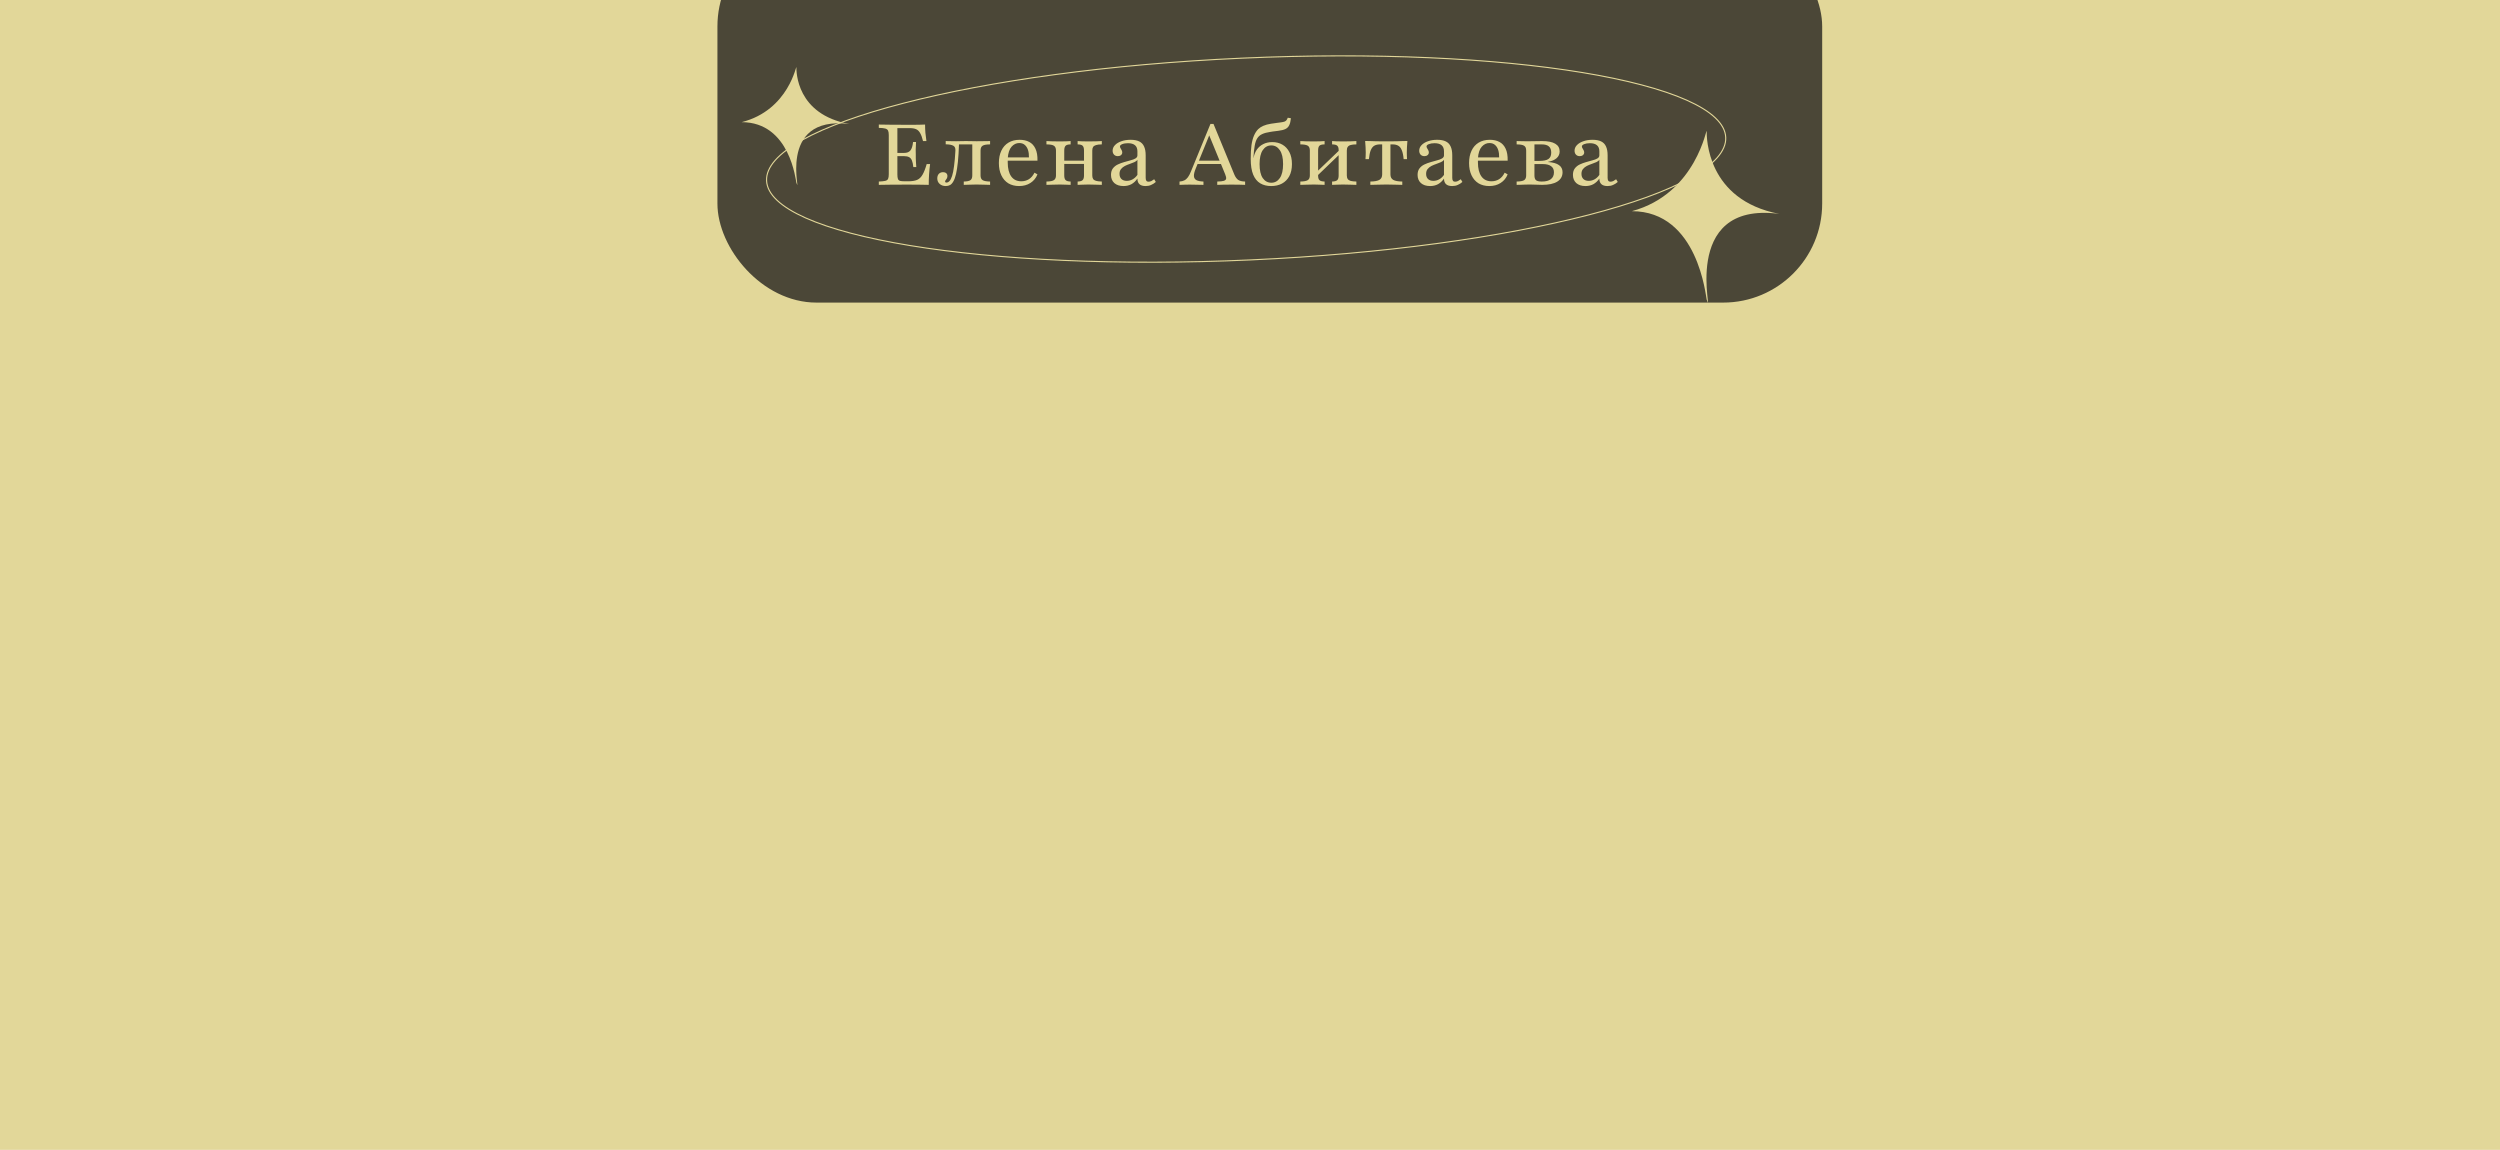
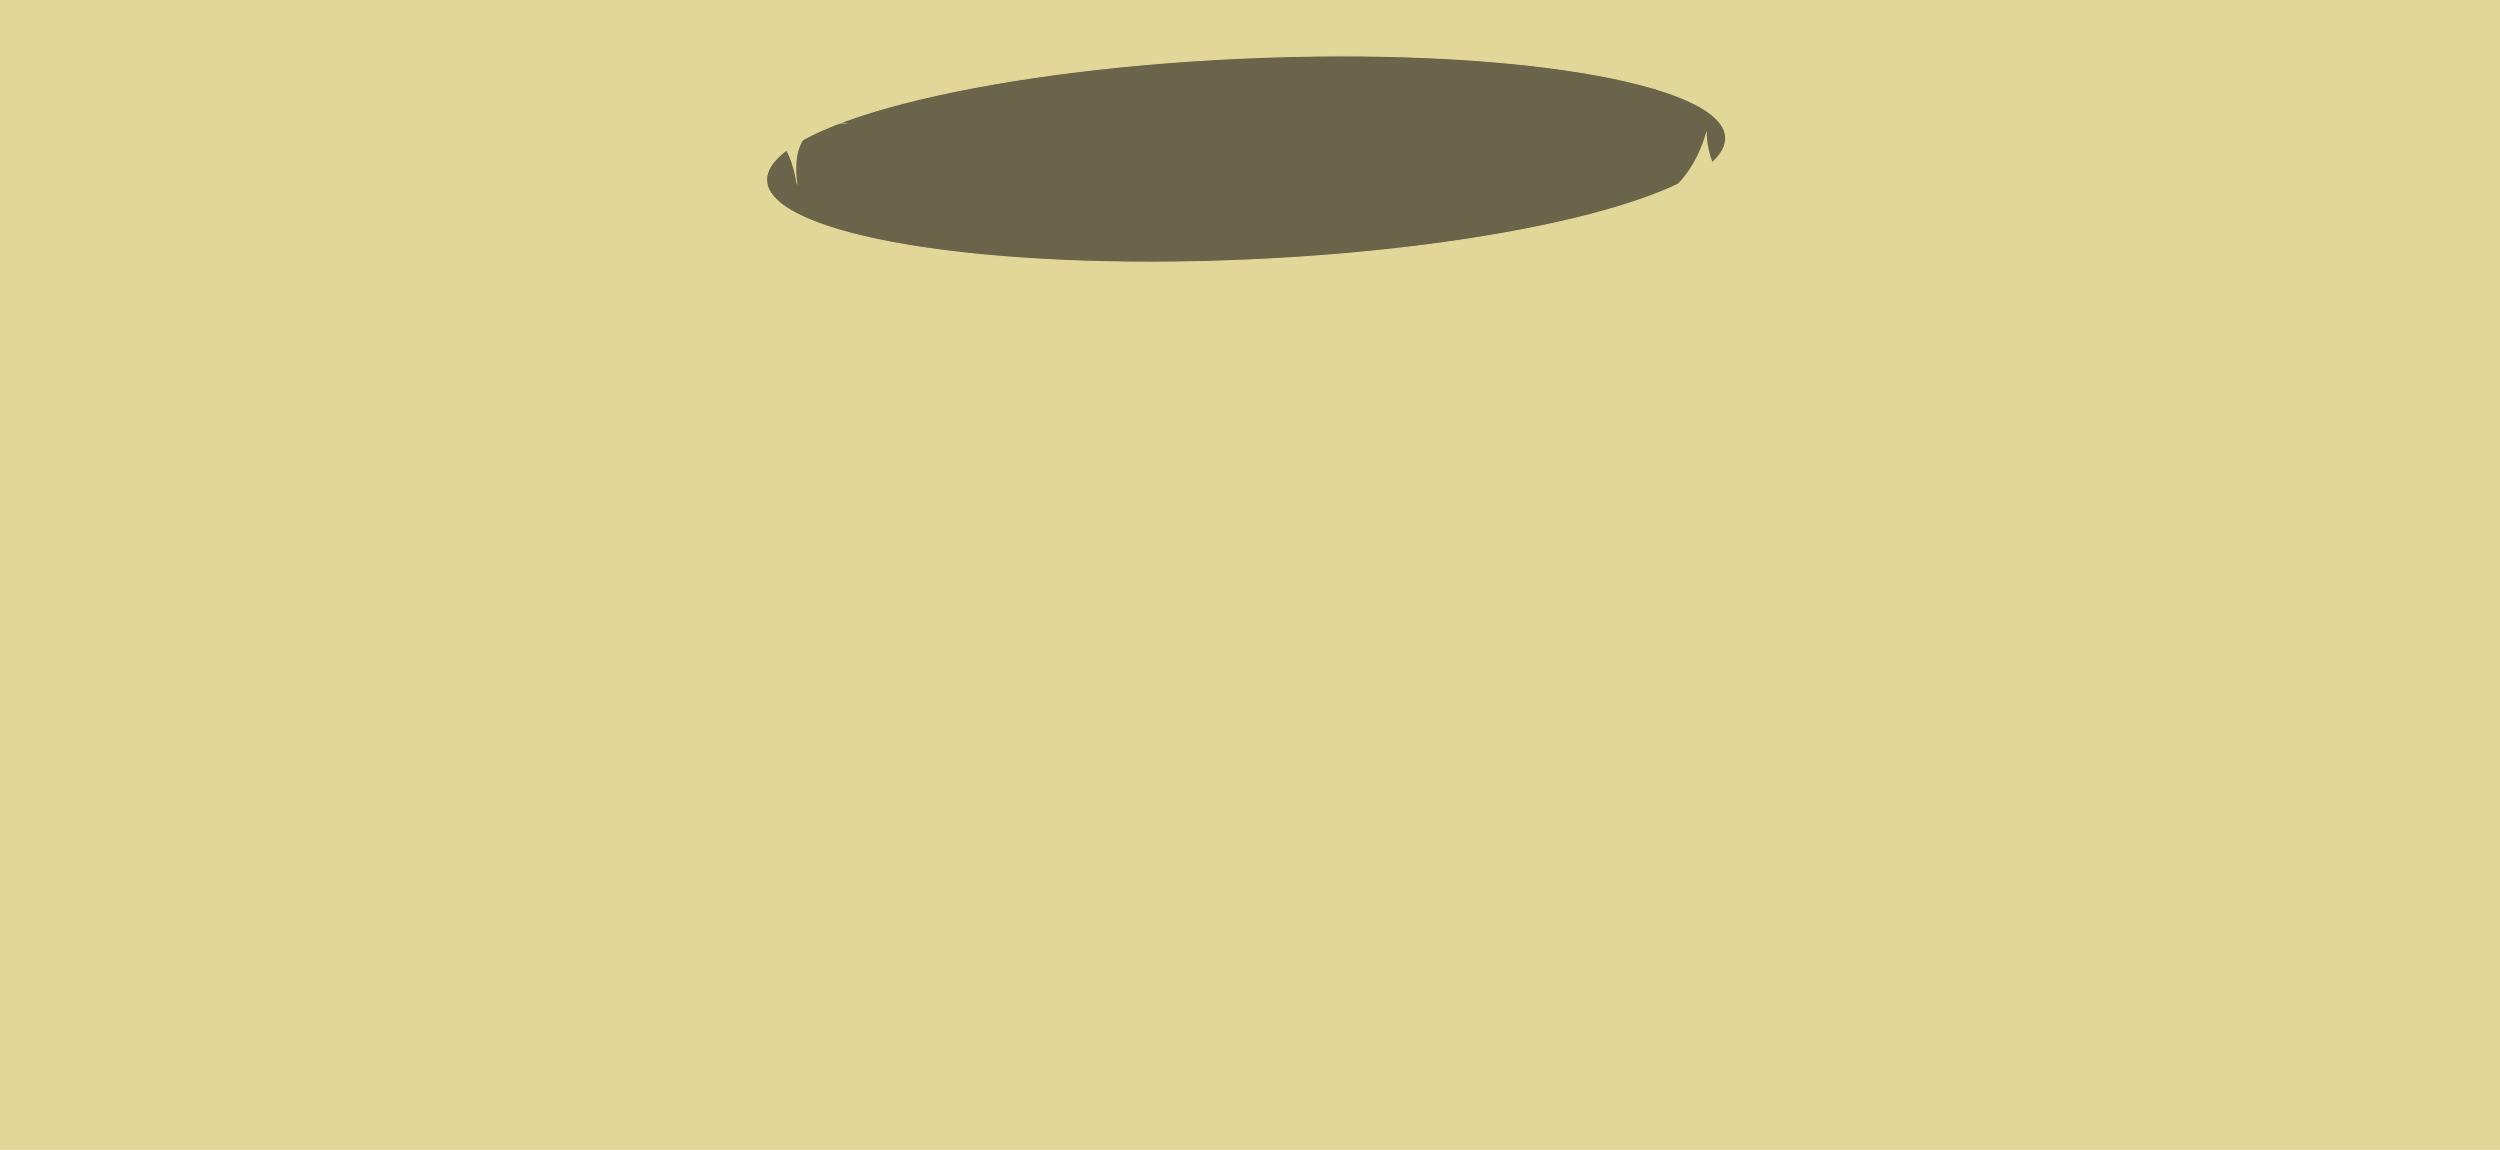
<svg xmlns="http://www.w3.org/2000/svg" width="2272" height="1045" viewBox="0 0 2272 1045" fill="none">
  <g clip-path="url(#clip0_166_4)">
    <rect width="2272" height="1045" fill="#E2D799" />
-     <rect x="652" y="-66" width="1004" height="341" rx="90" fill="#26231E" fill-opacity="0.8" />
    <path d="M1568.34 124.856C1568.62 131.047 1565.93 137.275 1560.44 143.477C1554.95 149.681 1546.69 155.823 1535.93 161.82C1514.4 173.814 1482.94 185.174 1443.86 195.291C1365.69 215.525 1257.11 230.763 1136.64 236.202C1016.17 241.642 906.657 236.251 826.986 223.145C787.146 216.591 754.795 208.112 732.274 198.107C721.012 193.104 712.235 187.731 706.208 182.047C700.184 176.365 696.941 170.405 696.661 164.214C696.382 158.023 699.074 151.795 704.562 145.593C710.052 139.389 718.31 133.247 729.075 127.25C750.603 115.256 782.058 103.896 821.145 93.778C899.311 73.545 1007.89 58.307 1128.36 52.868C1248.83 47.428 1358.34 52.819 1438.01 65.925C1477.85 72.479 1510.2 80.958 1532.73 90.963C1543.99 95.966 1552.77 101.339 1558.79 107.022C1564.82 112.704 1568.06 118.665 1568.34 124.856Z" fill="#4C4737" fill-opacity="0.8" stroke="#E2D799" />
-     <path d="M798.661 168V164.981C801.293 164.877 803.254 164.671 804.545 164.361C805.835 164.052 806.687 163.432 807.099 162.503C807.512 161.574 807.719 160.181 807.719 158.323V122.865C807.719 121.006 807.512 119.639 807.099 118.761C806.687 117.832 805.835 117.187 804.545 116.826C803.254 116.465 801.293 116.258 798.661 116.206V113.187C801.396 113.239 804.958 113.29 809.345 113.342C813.783 113.394 818.97 113.419 824.906 113.419C826.764 113.419 828.622 113.419 830.48 113.419C832.39 113.419 834.196 113.394 835.899 113.342C837.654 113.29 839.254 113.239 840.699 113.187C840.699 115.716 840.803 118.245 841.009 120.774C841.267 123.252 841.577 125.729 841.938 128.206H838.841C838.119 125.161 837.267 122.787 836.287 121.084C835.358 119.329 834.145 118.116 832.648 117.445C831.151 116.774 829.216 116.439 826.841 116.439H815.538V158.477C815.538 160.232 815.693 161.574 816.003 162.503C816.312 163.432 816.932 164.052 817.861 164.361C818.841 164.619 820.287 164.748 822.196 164.748H825.448C828.751 164.748 831.409 164.335 833.422 163.51C835.435 162.632 837.087 161.058 838.377 158.787C839.719 156.516 840.983 153.29 842.17 149.11H845.267C844.854 152.206 844.545 155.329 844.338 158.477C844.132 161.574 844.029 164.748 844.029 168C841.603 167.897 838.816 167.845 835.667 167.845C832.57 167.794 828.958 167.768 824.829 167.768C818.945 167.768 813.783 167.794 809.345 167.845C804.958 167.845 801.396 167.897 798.661 168ZM813.061 141.91V138.968H826.687V141.91H813.061ZM830.016 151.819C829.758 149.29 829.345 147.329 828.777 145.935C828.209 144.49 827.358 143.458 826.222 142.839C825.087 142.219 823.564 141.91 821.654 141.91V138.968C824.287 138.968 826.196 138.219 827.383 136.723C828.622 135.174 829.422 132.619 829.783 129.058H832.493C832.287 132.103 832.183 134.426 832.183 136.026C832.235 137.626 832.261 139.097 832.261 140.439C832.261 141.574 832.261 142.684 832.261 143.768C832.312 144.8 832.364 145.961 832.416 147.252C832.519 148.49 832.622 150.013 832.725 151.819H830.016ZM859.536 169.084C857.265 169.084 855.407 168.439 853.962 167.148C852.517 165.858 851.794 164.181 851.794 162.116C851.794 160.413 852.259 159.045 853.188 158.013C854.168 156.981 855.459 156.465 857.059 156.465C858.246 156.465 859.201 156.774 859.923 157.394C860.646 158.013 861.007 158.865 861.007 159.948C861.007 160.826 860.826 161.574 860.465 162.194C860.155 162.761 859.82 163.252 859.459 163.665C859.097 164.077 858.917 164.49 858.917 164.903C858.917 165.574 859.33 165.91 860.155 165.91C861.136 165.91 862.039 165.471 862.865 164.594C863.742 163.665 864.542 162.09 865.265 159.871C865.988 157.652 866.581 154.658 867.046 150.89C867.562 147.123 867.975 142.426 868.284 136.8C868.388 134.581 867.717 133.11 866.271 132.387C864.878 131.613 862.607 131.2 859.459 131.148V128.206C860.542 128.206 861.936 128.232 863.639 128.284C865.394 128.335 867.149 128.361 868.904 128.361C870.142 128.361 871.484 128.335 872.93 128.284C874.426 128.232 876.078 128.206 877.884 128.206C879.742 128.206 881.42 128.232 882.917 128.284C884.465 128.335 886.013 128.361 887.562 128.361C889.884 128.361 892.207 128.335 894.53 128.284C896.852 128.232 898.607 128.206 899.794 128.206V131.226C896.594 131.226 894.349 131.613 893.059 132.387C891.768 133.161 891.123 134.632 891.123 136.8V159.406C891.123 161.523 891.768 162.968 893.059 163.742C894.349 164.516 896.594 164.929 899.794 164.981V168C898.607 167.948 896.826 167.897 894.452 167.845C892.078 167.742 889.73 167.69 887.407 167.69C885.239 167.69 883.046 167.742 880.826 167.845C878.607 167.897 876.955 167.948 875.871 168V164.981C878.762 164.929 880.775 164.516 881.91 163.742C883.046 162.968 883.613 161.523 883.613 159.406V130.994L883.923 131.226H871.071L871.536 130.916C871.33 137.265 870.994 142.684 870.53 147.174C870.065 151.613 869.497 155.277 868.826 158.168C868.155 161.006 867.355 163.226 866.426 164.826C865.549 166.426 864.542 167.535 863.407 168.155C862.271 168.774 860.981 169.084 859.536 169.084ZM926.126 169.084C922.41 169.084 919.158 168.258 916.371 166.606C913.635 164.903 911.519 162.477 910.022 159.329C908.526 156.181 907.777 152.465 907.777 148.181C907.777 143.845 908.526 140.103 910.022 136.955C911.519 133.755 913.687 131.303 916.526 129.6C919.364 127.897 922.745 127.045 926.668 127.045C930.022 127.045 932.913 127.69 935.339 128.981C937.816 130.271 939.7 132.31 940.99 135.097C942.332 137.884 942.952 141.523 942.848 146.013H912.732L912.655 143.071H935.106C935.158 140.542 934.874 138.297 934.255 136.335C933.635 134.374 932.655 132.826 931.313 131.69C930.022 130.555 928.345 129.987 926.281 129.987C923.648 129.987 921.326 131.097 919.313 133.316C917.352 135.535 916.19 139.019 915.829 143.768L915.906 144C915.855 144.516 915.829 145.084 915.829 145.703C915.829 146.323 915.829 146.968 915.829 147.639C915.829 153.11 916.887 157.342 919.003 160.335C921.119 163.277 924.164 164.748 928.139 164.748C930.719 164.748 933.016 164.129 935.029 162.89C937.093 161.6 938.797 159.613 940.139 156.929L942.848 158.477C941.506 161.832 939.364 164.439 936.422 166.297C933.532 168.155 930.1 169.084 926.126 169.084ZM979.341 168V164.981C981.56 164.929 983.083 164.49 983.908 163.665C984.734 162.839 985.147 161.419 985.147 159.406V136.8C985.147 134.735 984.734 133.29 983.908 132.465C983.083 131.639 981.56 131.226 979.341 131.226V128.206C980.218 128.258 981.56 128.335 983.366 128.439C985.224 128.49 987.108 128.516 989.018 128.516C991.289 128.516 993.612 128.49 995.986 128.439C998.36 128.335 1000.14 128.258 1001.33 128.206V131.226C999.108 131.226 997.354 131.432 996.063 131.845C994.824 132.206 993.947 132.774 993.431 133.548C992.915 134.323 992.657 135.406 992.657 136.8V159.406C992.657 160.748 992.915 161.832 993.431 162.658C993.947 163.432 994.824 164 996.063 164.361C997.354 164.723 999.108 164.929 1001.33 164.981V168C1000.14 167.948 998.36 167.897 995.986 167.845C993.612 167.742 991.289 167.69 989.018 167.69C987.108 167.69 985.224 167.742 983.366 167.845C981.56 167.897 980.218 167.948 979.341 168ZM951.005 168V164.981C954.36 164.929 956.631 164.49 957.818 163.665C959.057 162.839 959.676 161.419 959.676 159.406V136.8C959.676 134.735 959.057 133.29 957.818 132.465C956.631 131.639 954.36 131.226 951.005 131.226V128.206C952.192 128.258 953.973 128.335 956.347 128.439C958.773 128.49 961.095 128.516 963.315 128.516C965.224 128.516 967.083 128.49 968.889 128.439C970.747 128.335 972.115 128.258 972.992 128.206V131.226C970.773 131.226 969.25 131.639 968.424 132.465C967.599 133.29 967.186 134.735 967.186 136.8V159.406C967.186 161.419 967.599 162.839 968.424 163.665C969.25 164.49 970.773 164.929 972.992 164.981V168C972.115 167.948 970.747 167.897 968.889 167.845C967.083 167.742 965.224 167.69 963.315 167.69C961.095 167.69 958.773 167.742 956.347 167.845C953.973 167.897 952.192 167.948 951.005 168ZM964.399 148.955V146.013H987.934V148.955H964.399ZM1021.06 169.084C1017.55 169.084 1014.76 168.181 1012.7 166.374C1010.69 164.516 1009.68 162.039 1009.68 158.942C1009.68 156.516 1010.25 154.555 1011.38 153.058C1012.52 151.561 1013.99 150.374 1015.8 149.497C1017.65 148.619 1019.59 147.897 1021.6 147.329C1023.67 146.71 1025.6 146.168 1027.41 145.703C1029.27 145.239 1030.76 144.671 1031.9 144C1033.09 143.277 1033.68 142.348 1033.68 141.213V137.497C1033.68 135.071 1032.96 133.239 1031.51 132C1030.07 130.761 1027.92 130.142 1025.09 130.142C1023.02 130.142 1021.29 130.426 1019.9 130.994C1018.51 131.561 1017.81 132.258 1017.81 133.084C1017.81 133.6 1017.99 134.142 1018.35 134.71C1018.71 135.226 1019.05 135.819 1019.36 136.49C1019.72 137.11 1019.9 137.806 1019.9 138.581C1019.9 139.561 1019.51 140.361 1018.74 140.981C1018.01 141.6 1017.06 141.91 1015.87 141.91C1014.48 141.91 1013.34 141.471 1012.47 140.594C1011.59 139.665 1011.15 138.452 1011.15 136.955C1011.15 135.045 1011.87 133.342 1013.32 131.845C1014.76 130.348 1016.7 129.187 1019.12 128.361C1021.6 127.484 1024.39 127.045 1027.49 127.045C1030.69 127.045 1033.29 127.535 1035.31 128.516C1037.32 129.497 1038.79 131.019 1039.72 133.084C1040.7 135.148 1041.19 137.832 1041.19 141.135V161.574C1041.19 162.813 1041.4 163.716 1041.81 164.284C1042.22 164.852 1042.87 165.135 1043.74 165.135C1044.62 165.135 1045.5 164.929 1046.38 164.516C1047.25 164.052 1048.11 163.51 1048.93 162.89L1050.4 165.368C1049.06 166.555 1047.64 167.458 1046.14 168.077C1044.7 168.748 1043.02 169.084 1041.11 169.084C1036.16 169.084 1033.68 166.813 1033.68 162.271C1032.18 164.49 1030.38 166.194 1028.26 167.381C1026.14 168.516 1023.74 169.084 1021.06 169.084ZM1024 164.361C1025.91 164.361 1027.69 163.897 1029.34 162.968C1031 162.039 1032.44 160.697 1033.68 158.942V145.161C1033.16 146.039 1032.26 146.761 1030.97 147.329C1029.73 147.845 1028.34 148.387 1026.79 148.955C1025.24 149.471 1023.74 150.09 1022.3 150.813C1020.91 151.535 1019.74 152.465 1018.81 153.6C1017.89 154.735 1017.42 156.206 1017.42 158.013C1017.42 159.974 1017.99 161.523 1019.12 162.658C1020.31 163.794 1021.94 164.361 1024 164.361ZM1071.95 168V164.981C1073.7 164.877 1075.17 164.516 1076.36 163.897C1077.6 163.277 1078.68 162.323 1079.61 161.032C1080.59 159.69 1081.5 157.961 1082.32 155.845L1100.05 112.645H1102.84L1121.73 158.555C1122.71 160.877 1123.9 162.529 1125.29 163.51C1126.73 164.439 1128.82 164.929 1131.56 164.981V168C1130.27 167.897 1128.59 167.845 1126.53 167.845C1124.46 167.794 1122.09 167.768 1119.41 167.768C1116.36 167.768 1113.7 167.794 1111.43 167.845C1109.21 167.845 1107.48 167.897 1106.24 168V164.981C1108.93 164.929 1110.89 164.723 1112.13 164.361C1113.42 163.948 1114.14 163.303 1114.3 162.426C1114.45 161.497 1114.17 160.155 1113.44 158.4L1098.5 121.935L1099.9 120.697L1086.66 153.213C1085.52 155.948 1084.98 158.168 1085.03 159.871C1085.08 161.574 1085.81 162.839 1087.2 163.665C1088.64 164.439 1090.81 164.877 1093.7 164.981V168C1092.31 167.948 1090.92 167.923 1089.52 167.923C1088.13 167.871 1086.73 167.845 1085.34 167.845C1084 167.794 1082.63 167.768 1081.24 167.768C1079.69 167.768 1078.17 167.794 1076.67 167.845C1075.17 167.845 1073.6 167.897 1071.95 168ZM1086.58 149.032L1087.82 146.013H1112.44L1113.6 149.032H1086.58ZM1155.23 169.084C1151.41 169.084 1148.1 168.258 1145.32 166.606C1142.53 164.955 1140.39 162.323 1138.89 158.71C1137.39 155.097 1136.65 150.323 1136.65 144.387C1136.65 139.535 1136.88 135.381 1137.34 131.923C1137.86 128.413 1138.63 125.497 1139.66 123.174C1140.7 120.8 1141.96 118.865 1143.46 117.368C1144.75 116.129 1146.3 115.123 1148.1 114.348C1149.96 113.523 1152.34 112.877 1155.23 112.413C1156.21 112.258 1157.14 112.129 1158.01 112.026C1158.89 111.871 1159.79 111.742 1160.72 111.639C1161.7 111.484 1162.71 111.355 1163.74 111.252C1165.29 111.045 1166.45 110.813 1167.23 110.555C1168.05 110.245 1168.67 109.832 1169.08 109.316C1169.55 108.748 1169.96 107.974 1170.32 106.994L1173.19 107.458C1172.93 110.142 1172.41 112.258 1171.64 113.806C1170.92 115.355 1169.75 116.516 1168.15 117.29C1166.61 118.013 1164.39 118.555 1161.5 118.916C1160.67 119.019 1159.82 119.123 1158.94 119.226C1158.12 119.329 1157.32 119.432 1156.54 119.535C1155.77 119.639 1154.99 119.768 1154.22 119.923C1151.33 120.335 1148.95 120.981 1147.1 121.858C1145.24 122.684 1143.77 123.923 1142.68 125.574C1141.6 127.226 1140.8 129.497 1140.28 132.387C1139.77 135.226 1139.38 138.89 1139.12 143.381H1139.97L1139.05 144.387C1139.56 141.187 1140.57 138.452 1142.06 136.181C1143.61 133.91 1145.57 132.181 1147.95 130.994C1150.37 129.755 1153.14 129.135 1156.23 129.135C1159.74 129.135 1162.81 129.91 1165.45 131.458C1168.13 133.006 1170.25 135.277 1171.79 138.271C1173.34 141.213 1174.12 144.826 1174.12 149.11C1174.12 153.445 1173.32 157.11 1171.72 160.103C1170.12 163.045 1167.9 165.29 1165.06 166.839C1162.27 168.335 1158.99 169.084 1155.23 169.084ZM1155.38 166.065C1158.58 166.065 1161.16 164.645 1163.12 161.806C1165.08 158.968 1166.06 154.735 1166.06 149.11C1166.06 143.535 1165.08 139.329 1163.12 136.49C1161.16 133.6 1158.58 132.155 1155.38 132.155C1152.13 132.155 1149.52 133.6 1147.56 136.49C1145.65 139.329 1144.7 143.535 1144.7 149.11C1144.7 154.735 1145.65 158.968 1147.56 161.806C1149.52 164.645 1152.13 166.065 1155.38 166.065ZM1210.6 168V164.981C1212.82 164.929 1214.37 164.516 1215.25 163.742C1216.12 162.968 1216.56 161.523 1216.56 159.406V136.335C1216.56 134.477 1216.12 133.161 1215.25 132.387C1214.37 131.613 1212.82 131.226 1210.6 131.226V128.206C1211.53 128.258 1212.9 128.335 1214.7 128.439C1216.56 128.49 1218.45 128.516 1220.36 128.516C1222.63 128.516 1224.95 128.49 1227.32 128.439C1229.75 128.335 1231.53 128.258 1232.67 128.206V131.226C1230.55 131.226 1228.85 131.406 1227.56 131.768C1226.32 132.077 1225.41 132.645 1224.85 133.471C1224.28 134.245 1223.99 135.355 1223.99 136.8V159.406C1223.99 160.8 1224.28 161.91 1224.85 162.735C1225.41 163.51 1226.32 164.077 1227.56 164.439C1228.85 164.748 1230.55 164.929 1232.67 164.981V168C1231.53 167.948 1229.75 167.897 1227.32 167.845C1224.95 167.742 1222.63 167.69 1220.36 167.69C1218.45 167.69 1216.56 167.742 1214.7 167.845C1212.9 167.897 1211.53 167.948 1210.6 168ZM1181.72 168V164.981C1184.92 164.929 1187.17 164.516 1188.46 163.742C1189.75 162.968 1190.39 161.523 1190.39 159.406V136.8C1190.39 134.632 1189.75 133.161 1188.46 132.387C1187.17 131.613 1184.92 131.226 1181.72 131.226V128.206C1182.91 128.258 1184.69 128.335 1187.07 128.439C1189.49 128.49 1191.81 128.516 1194.03 128.516C1195.94 128.516 1197.8 128.49 1199.61 128.439C1201.47 128.335 1202.86 128.258 1203.79 128.206V131.226C1201.57 131.226 1200.02 131.613 1199.14 132.387C1198.32 133.161 1197.9 134.632 1197.9 136.8V159.794C1197.9 161.703 1198.34 163.045 1199.22 163.819C1200.1 164.542 1201.62 164.929 1203.79 164.981V168C1202.86 167.948 1201.47 167.897 1199.61 167.845C1197.8 167.742 1195.94 167.69 1194.03 167.69C1191.81 167.69 1189.49 167.742 1187.07 167.845C1184.69 167.897 1182.91 167.948 1181.72 168ZM1196.59 160.258L1194.89 157.935L1217.88 135.871L1219.5 138.194L1196.59 160.258ZM1245.36 168V164.981C1249.23 164.929 1251.99 164.413 1253.65 163.432C1255.3 162.452 1256.12 160.8 1256.12 158.477V131.226H1254.11C1252.1 131.226 1250.39 131.613 1249 132.387C1247.66 133.161 1246.57 134.529 1245.75 136.49C1244.97 138.4 1244.41 141.11 1244.05 144.619H1240.95C1241.05 143.897 1241.1 143.019 1241.1 141.987C1241.15 140.955 1241.18 139.819 1241.18 138.581C1241.18 137.342 1241.13 135.716 1241.03 133.703C1240.92 131.69 1240.79 129.832 1240.64 128.129C1242.03 128.129 1243.48 128.155 1244.97 128.206C1246.52 128.258 1248.1 128.31 1249.7 128.361C1251.35 128.361 1253.03 128.387 1254.73 128.439C1256.43 128.439 1258.14 128.439 1259.84 128.439C1261.54 128.439 1263.25 128.439 1264.95 128.439C1266.65 128.387 1268.33 128.361 1269.98 128.361C1271.63 128.31 1273.21 128.258 1274.7 128.206C1276.25 128.155 1277.7 128.129 1279.04 128.129C1278.88 129.832 1278.75 131.69 1278.65 133.703C1278.55 135.716 1278.5 137.342 1278.5 138.581C1278.5 139.819 1278.52 140.955 1278.57 141.987C1278.63 143.019 1278.68 143.897 1278.73 144.619H1275.63C1275.32 141.11 1274.75 138.4 1273.93 136.49C1273.15 134.529 1272.07 133.161 1270.68 132.387C1269.34 131.613 1267.63 131.226 1265.57 131.226H1263.63V158.477C1263.63 160.8 1264.46 162.452 1266.11 163.432C1267.76 164.413 1270.52 164.929 1274.39 164.981V168C1272.9 167.948 1270.78 167.897 1268.05 167.845C1265.31 167.742 1262.6 167.69 1259.92 167.69C1257.18 167.69 1254.45 167.742 1251.71 167.845C1248.97 167.897 1246.86 167.948 1245.36 168ZM1299.68 169.084C1296.18 169.084 1293.39 168.181 1291.32 166.374C1289.31 164.516 1288.3 162.039 1288.3 158.942C1288.3 156.516 1288.87 154.555 1290.01 153.058C1291.14 151.561 1292.61 150.374 1294.42 149.497C1296.28 148.619 1298.21 147.897 1300.23 147.329C1302.29 146.71 1304.23 146.168 1306.03 145.703C1307.89 145.239 1309.39 144.671 1310.52 144C1311.71 143.277 1312.3 142.348 1312.3 141.213V137.497C1312.3 135.071 1311.58 133.239 1310.14 132C1308.69 130.761 1306.55 130.142 1303.71 130.142C1301.65 130.142 1299.92 130.426 1298.52 130.994C1297.13 131.561 1296.43 132.258 1296.43 133.084C1296.43 133.6 1296.61 134.142 1296.98 134.71C1297.34 135.226 1297.67 135.819 1297.98 136.49C1298.34 137.11 1298.52 137.806 1298.52 138.581C1298.52 139.561 1298.14 140.361 1297.36 140.981C1296.64 141.6 1295.68 141.91 1294.5 141.91C1293.1 141.91 1291.97 141.471 1291.09 140.594C1290.21 139.665 1289.78 138.452 1289.78 136.955C1289.78 135.045 1290.5 133.342 1291.94 131.845C1293.39 130.348 1295.32 129.187 1297.75 128.361C1300.23 127.484 1303.01 127.045 1306.11 127.045C1309.31 127.045 1311.92 127.535 1313.93 128.516C1315.94 129.497 1317.41 131.019 1318.34 133.084C1319.32 135.148 1319.81 137.832 1319.81 141.135V161.574C1319.81 162.813 1320.02 163.716 1320.43 164.284C1320.85 164.852 1321.49 165.135 1322.37 165.135C1323.25 165.135 1324.12 164.929 1325 164.516C1325.88 164.052 1326.73 163.51 1327.56 162.89L1329.03 165.368C1327.68 166.555 1326.27 167.458 1324.77 168.077C1323.32 168.748 1321.65 169.084 1319.74 169.084C1314.78 169.084 1312.3 166.813 1312.3 162.271C1310.81 164.49 1309 166.194 1306.88 167.381C1304.77 168.516 1302.37 169.084 1299.68 169.084ZM1302.63 164.361C1304.54 164.361 1306.32 163.897 1307.97 162.968C1309.62 162.039 1311.07 160.697 1312.3 158.942V145.161C1311.79 146.039 1310.88 146.761 1309.59 147.329C1308.36 147.845 1306.96 148.387 1305.41 148.955C1303.87 149.471 1302.37 150.09 1300.92 150.813C1299.53 151.535 1298.37 152.465 1297.44 153.6C1296.51 154.735 1296.05 156.206 1296.05 158.013C1296.05 159.974 1296.61 161.523 1297.75 162.658C1298.94 163.794 1300.56 164.361 1302.63 164.361ZM1353.44 169.084C1349.72 169.084 1346.47 168.258 1343.68 166.606C1340.95 164.903 1338.83 162.477 1337.33 159.329C1335.84 156.181 1335.09 152.465 1335.09 148.181C1335.09 143.845 1335.84 140.103 1337.33 136.955C1338.83 133.755 1341 131.303 1343.84 129.6C1346.68 127.897 1350.06 127.045 1353.98 127.045C1357.33 127.045 1360.23 127.69 1362.65 128.981C1365.13 130.271 1367.01 132.31 1368.3 135.097C1369.64 137.884 1370.26 141.523 1370.16 146.013H1340.04L1339.97 143.071H1362.42C1362.47 140.542 1362.19 138.297 1361.57 136.335C1360.95 134.374 1359.97 132.826 1358.63 131.69C1357.33 130.555 1355.66 129.987 1353.59 129.987C1350.96 129.987 1348.64 131.097 1346.63 133.316C1344.66 135.535 1343.5 139.019 1343.14 143.768L1343.22 144C1343.17 144.516 1343.14 145.084 1343.14 145.703C1343.14 146.323 1343.14 146.968 1343.14 147.639C1343.14 153.11 1344.2 157.342 1346.32 160.335C1348.43 163.277 1351.48 164.748 1355.45 164.748C1358.03 164.748 1360.33 164.129 1362.34 162.89C1364.41 161.6 1366.11 159.613 1367.45 156.929L1370.16 158.477C1368.82 161.832 1366.68 164.439 1363.73 166.297C1360.84 168.155 1357.41 169.084 1353.44 169.084ZM1378.32 168V164.981C1381.62 164.929 1383.89 164.516 1385.13 163.742C1386.37 162.916 1386.99 161.471 1386.99 159.406V136.8C1386.99 134.684 1386.37 133.239 1385.13 132.465C1383.89 131.639 1381.62 131.226 1378.32 131.226V128.206C1379.09 128.206 1380.15 128.232 1381.49 128.284C1382.83 128.284 1384.3 128.31 1385.9 128.361C1387.5 128.361 1389.03 128.361 1390.47 128.361C1392.43 128.361 1394.32 128.335 1396.12 128.284C1397.93 128.232 1399.66 128.206 1401.31 128.206C1406.73 128.206 1410.76 129.006 1413.39 130.606C1416.07 132.155 1417.41 134.503 1417.41 137.652C1417.41 140.077 1416.49 142.116 1414.63 143.768C1412.77 145.368 1410.19 146.477 1406.89 147.097V147.252C1411.38 147.561 1414.68 148.49 1416.8 150.039C1418.96 151.535 1420.05 153.703 1420.05 156.542C1420.05 160.206 1418.45 163.045 1415.25 165.058C1412.1 167.019 1407.5 168 1401.47 168C1399.81 168 1398.06 167.948 1396.2 167.845C1394.34 167.742 1392.43 167.69 1390.47 167.69C1389.03 167.69 1387.5 167.716 1385.9 167.768C1384.36 167.819 1382.91 167.871 1381.57 167.923C1380.23 167.923 1379.14 167.948 1378.32 168ZM1401.16 164.981C1404.87 164.981 1407.63 164.258 1409.44 162.813C1411.3 161.368 1412.23 159.303 1412.23 156.619C1412.23 154.142 1411.38 152.284 1409.67 151.045C1407.97 149.755 1405.44 149.11 1402.09 149.11H1392.02V146.245H1398.68C1402.76 146.245 1405.62 145.652 1407.27 144.465C1408.92 143.277 1409.75 141.368 1409.75 138.735C1409.75 136.155 1409.05 134.271 1407.66 133.084C1406.27 131.845 1404.07 131.226 1401.08 131.226H1393.88L1394.5 130.761V159.406C1394.5 161.471 1394.96 162.916 1395.89 163.742C1396.87 164.568 1398.63 164.981 1401.16 164.981ZM1440.87 169.084C1437.36 169.084 1434.58 168.181 1432.51 166.374C1430.5 164.516 1429.49 162.039 1429.49 158.942C1429.49 156.516 1430.06 154.555 1431.2 153.058C1432.33 151.561 1433.8 150.374 1435.61 149.497C1437.47 148.619 1439.4 147.897 1441.41 147.329C1443.48 146.71 1445.41 146.168 1447.22 145.703C1449.08 145.239 1450.58 144.671 1451.71 144C1452.9 143.277 1453.49 142.348 1453.49 141.213V137.497C1453.49 135.071 1452.77 133.239 1451.32 132C1449.88 130.761 1447.74 130.142 1444.9 130.142C1442.83 130.142 1441.1 130.426 1439.71 130.994C1438.32 131.561 1437.62 132.258 1437.62 133.084C1437.62 133.6 1437.8 134.142 1438.16 134.71C1438.52 135.226 1438.86 135.819 1439.17 136.49C1439.53 137.11 1439.71 137.806 1439.71 138.581C1439.71 139.561 1439.32 140.361 1438.55 140.981C1437.83 141.6 1436.87 141.91 1435.69 141.91C1434.29 141.91 1433.16 141.471 1432.28 140.594C1431.4 139.665 1430.96 138.452 1430.96 136.955C1430.96 135.045 1431.69 133.342 1433.13 131.845C1434.58 130.348 1436.51 129.187 1438.94 128.361C1441.41 127.484 1444.2 127.045 1447.3 127.045C1450.5 127.045 1453.1 127.535 1455.12 128.516C1457.13 129.497 1458.6 131.019 1459.53 133.084C1460.51 135.148 1461 137.832 1461 141.135V161.574C1461 162.813 1461.21 163.716 1461.62 164.284C1462.03 164.852 1462.68 165.135 1463.56 165.135C1464.43 165.135 1465.31 164.929 1466.19 164.516C1467.07 164.052 1467.92 163.51 1468.74 162.89L1470.21 165.368C1468.87 166.555 1467.45 167.458 1465.96 168.077C1464.51 168.748 1462.83 169.084 1460.92 169.084C1455.97 169.084 1453.49 166.813 1453.49 162.271C1452 164.49 1450.19 166.194 1448.07 167.381C1445.96 168.516 1443.56 169.084 1440.87 169.084ZM1443.81 164.361C1445.72 164.361 1447.5 163.897 1449.16 162.968C1450.81 162.039 1452.25 160.697 1453.49 158.942V145.161C1452.98 146.039 1452.07 146.761 1450.78 147.329C1449.54 147.845 1448.15 148.387 1446.6 148.955C1445.05 149.471 1443.56 150.09 1442.11 150.813C1440.72 151.535 1439.56 152.465 1438.63 153.6C1437.7 154.735 1437.23 156.206 1437.23 158.013C1437.23 159.974 1437.8 161.523 1438.94 162.658C1440.12 163.794 1441.75 164.361 1443.81 164.361Z" fill="#E2D799" />
    <path d="M1617 194.375C1524.37 182.14 1558.62 293.474 1551.03 272.318C1550.23 270.082 1543.45 191.925 1483 191.925C1542.3 175.891 1551.03 113.981 1551.03 119.326C1551.03 124.671 1550.8 181.681 1617 194.375Z" fill="#E2D799" />
    <path d="M772 112.699C704.257 104.307 729.304 180.671 723.756 166.16C723.17 164.627 718.209 111.019 674 111.019C717.369 100.021 723.756 57.558 723.756 61.224C723.756 64.89 723.588 103.993 772 112.699Z" fill="#E2D799" />
  </g>
  <defs>
    <clipPath id="clip0_166_4">
      <rect width="2272" height="1045" fill="white" />
    </clipPath>
  </defs>
</svg>